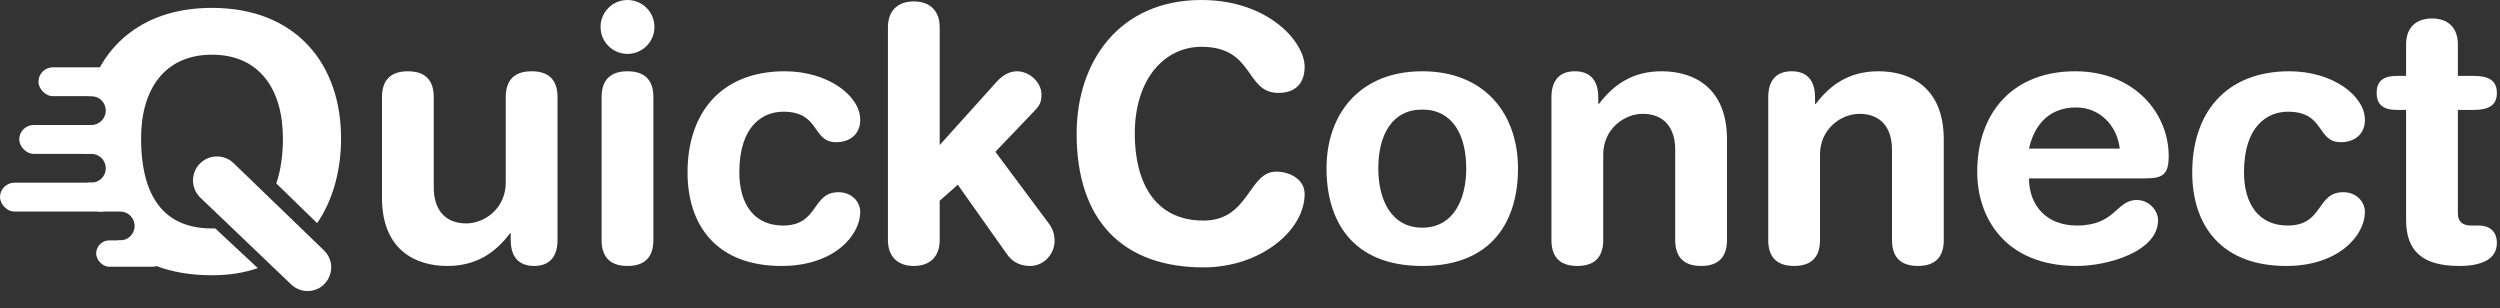
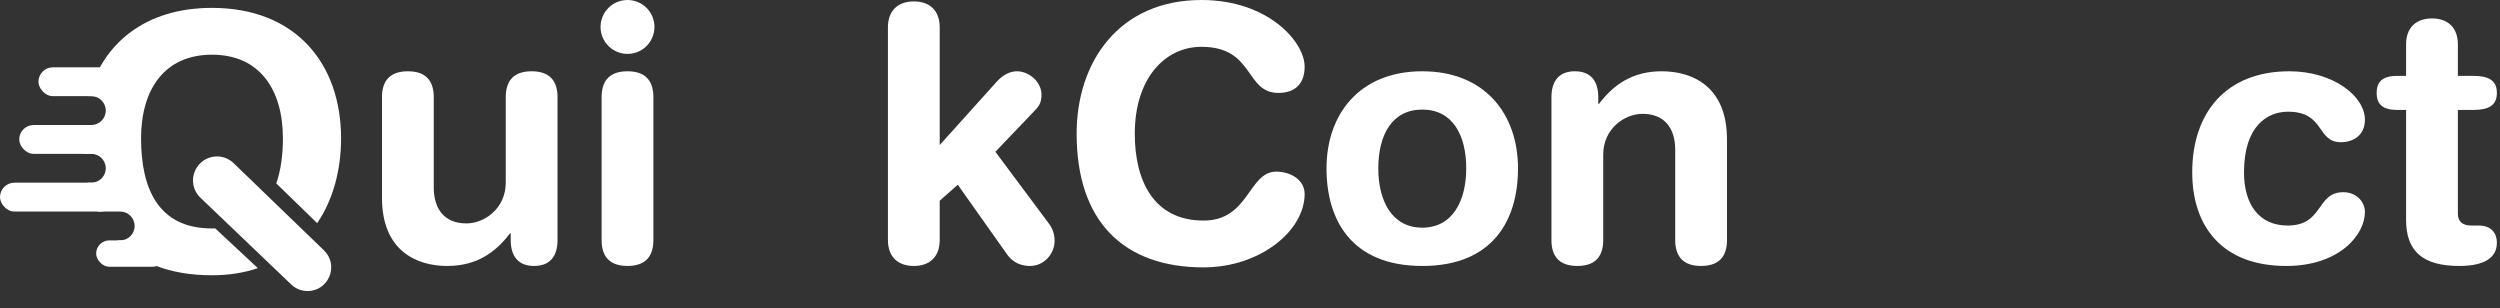
<svg xmlns="http://www.w3.org/2000/svg" width="300" height="37" viewBox="0 0 300 37" fill="none">
  <rect x="0" y="0" width="300" height="37" fill="#333333" stroke="none" />
  <path d="M288.731 26.383V13.192H287.667C285.923 13.192 285.199 12.511 285.199 11.149C285.199 9.787 285.923 9.106 287.667 9.106H288.731V5.319C288.731 3.277 289.965 2.213 291.838 2.213C293.71 2.213 294.944 3.277 294.944 5.319V9.106H296.816C298.646 9.106 299.625 9.66 299.625 11.149C299.625 12.638 298.646 13.192 296.816 13.192H294.944V25.617C294.944 26.553 295.455 27.064 296.561 27.064H297.455C298.816 27.064 299.625 27.83 299.625 29.149C299.625 30.936 298.093 31.915 295.114 31.915C290.604 31.915 288.731 30.043 288.731 26.383Z" fill="white" />
  <path d="M263.067 20.681C263.067 13.532 267.109 8.553 274.727 8.553C279.918 8.553 283.79 11.489 283.79 14.383C283.79 16.17 282.471 17.064 280.897 17.064C277.961 17.064 279.024 13.404 274.556 13.404C272.131 13.404 269.28 15.064 269.28 20.681C269.28 24.553 271.109 27.064 274.514 27.064C278.854 27.064 277.918 23.064 281.195 23.064C282.769 23.064 283.79 24.213 283.79 25.447C283.79 28.171 280.727 31.915 274.344 31.915C266.684 31.915 263.067 27.192 263.067 20.681Z" fill="white" />
-   <path d="M257.522 21.404H243.479C243.479 24.681 245.607 27.064 249.224 27.064C253.905 27.064 253.905 24 256.416 24C257.905 24 258.969 25.277 258.969 26.426C258.969 30.171 252.969 31.915 249.224 31.915C240.543 31.915 237.266 26.043 237.266 20.639C237.266 13.404 241.649 8.553 249.011 8.553C256.16 8.553 260.245 13.617 260.245 18.724C260.245 20.851 259.607 21.404 257.522 21.404ZM243.479 17.83H254.373C254.033 14.979 251.905 12.894 249.139 12.894C246.032 12.894 244.16 14.809 243.479 17.83Z" fill="white" />
-   <path d="M212.188 28.809V11.66C212.188 9.787 213.039 8.553 214.997 8.553C216.954 8.553 217.805 9.787 217.805 11.66V12.468H217.891C219.635 10.17 221.891 8.553 225.423 8.553C229.167 8.553 233.252 10.426 233.252 16.724V28.809C233.252 30.468 232.572 31.915 230.146 31.915C227.72 31.915 227.04 30.468 227.04 28.809V17.958C227.04 15.447 225.805 13.66 223.125 13.66C220.954 13.66 218.401 15.447 218.401 18.553V28.809C218.401 30.468 217.72 31.915 215.295 31.915C212.869 31.915 212.188 30.468 212.188 28.809Z" fill="white" />
  <path d="M186.174 28.809V11.66C186.174 9.787 187.025 8.553 188.983 8.553C190.94 8.553 191.791 9.787 191.791 11.66V12.468H191.876C193.621 10.17 195.876 8.553 199.408 8.553C203.153 8.553 207.238 10.426 207.238 16.724V28.809C207.238 30.468 206.557 31.915 204.132 31.915C201.706 31.915 201.025 30.468 201.025 28.809V17.958C201.025 15.447 199.791 13.66 197.11 13.66C194.94 13.66 192.387 15.447 192.387 18.553V28.809C192.387 30.468 191.706 31.915 189.281 31.915C186.855 31.915 186.174 30.468 186.174 28.809Z" fill="white" />
  <path d="M165.395 20.213C165.395 24 166.969 27.319 170.672 27.319C174.374 27.319 175.948 24 175.948 20.213C175.948 16.17 174.289 13.149 170.672 13.149C167.055 13.149 165.395 16.17 165.395 20.213ZM159.182 20.213C159.182 13.66 163.182 8.553 170.672 8.553C178.161 8.553 182.161 13.66 182.161 20.213C182.161 26.426 179.14 31.915 170.672 31.915C162.203 31.915 159.182 26.426 159.182 20.213Z" fill="white" />
  <path d="M129.196 16.043C129.196 7.404 134.302 0 144.174 0C152.174 0 156.557 5.021 156.557 8C156.557 9.958 155.494 11.149 153.409 11.149C149.366 11.149 150.557 5.617 144.174 5.617C139.791 5.617 136.174 9.404 136.174 16.043C136.174 21.617 138.387 26.468 144.43 26.468C149.919 26.468 149.791 20.596 153.153 20.596C154.855 20.596 156.557 21.575 156.557 23.277C156.557 27.702 151.196 32.085 144.43 32.085C134.855 32.085 129.196 26.596 129.196 16.043Z" fill="white" />
  <path d="M106.552 28.809V3.277C106.552 1.234 107.786 0.17 109.659 0.17C111.531 0.17 112.765 1.234 112.765 3.277V17.404L119.659 9.745C120.297 9.064 121.106 8.553 122.042 8.553C123.446 8.553 124.978 9.787 124.978 11.362C124.978 12.468 124.595 12.809 124.042 13.404L119.446 18.213L125.914 26.894C126.127 27.192 126.553 27.873 126.553 28.894C126.553 30.468 125.276 31.915 123.616 31.915C122.084 31.915 121.276 31.149 120.808 30.468L114.935 22.17L112.765 24.085V28.809C112.765 30.851 111.531 31.915 109.659 31.915C107.786 31.915 106.552 30.851 106.552 28.809Z" fill="white" />
-   <path d="M82.505 20.681C82.505 13.532 86.547 8.553 94.165 8.553C99.356 8.553 103.229 11.489 103.229 14.383C103.229 16.17 101.909 17.064 100.335 17.064C97.399 17.064 98.463 13.404 93.994 13.404C91.569 13.404 88.718 15.064 88.718 20.681C88.718 24.553 90.547 27.064 93.952 27.064C98.292 27.064 97.356 23.064 100.633 23.064C102.207 23.064 103.229 24.213 103.229 25.447C103.229 28.171 100.165 31.915 93.782 31.915C86.122 31.915 82.505 27.192 82.505 20.681Z" fill="white" />
  <path d="M72.193 28.809V11.66C72.193 10 72.874 8.553 75.3 8.553C77.725 8.553 78.406 10 78.406 11.66V28.809C78.406 30.468 77.725 31.915 75.3 31.915C72.874 31.915 72.193 30.468 72.193 28.809ZM72.066 3.234C72.066 1.447 73.513 0 75.3 0C77.087 0 78.534 1.447 78.534 3.234C78.534 5.021 77.087 6.468 75.3 6.468C73.513 6.468 72.066 5.021 72.066 3.234Z" fill="white" />
  <path d="M66.903 11.66V28.809C66.903 30.681 66.052 31.915 64.094 31.915C62.137 31.915 61.286 30.681 61.286 28.809V28H61.2C59.456 30.298 57.2 31.915 53.669 31.915C49.924 31.915 45.839 30.043 45.839 23.745V11.66C45.839 10 46.52 8.553 48.945 8.553C51.371 8.553 52.051 10 52.051 11.66V22.511C52.051 25.021 53.285 26.809 55.966 26.809C58.137 26.809 60.69 25.021 60.69 21.915V11.66C60.69 10 61.371 8.553 63.796 8.553C66.222 8.553 66.903 10 66.903 11.66Z" fill="white" />
  <path fill-rule="evenodd" clip-rule="evenodd" d="M10.594 11.539C12.307 5.226 17.401 0.946 25.439 0.946C35.481 0.946 40.928 7.627 40.928 16.605C40.928 20.337 39.996 23.952 38.06 26.776L33.153 22.01C33.701 20.425 33.95 18.573 33.95 16.605C33.95 10.733 31.141 6.563 25.439 6.563C19.737 6.563 16.928 10.733 16.928 16.605C16.928 22.478 18.886 27.414 25.439 27.414C25.57 27.414 25.699 27.412 25.826 27.408L30.939 32.173C29.307 32.735 27.479 33.031 25.439 33.031C20.299 33.031 16.577 31.464 14.072 28.846H14.423C15.379 28.846 16.154 28.071 16.154 27.115C16.154 26.16 15.379 25.385 14.423 25.385H11.708C11.197 24.312 10.802 23.153 10.517 21.923H10.961C11.917 21.923 12.692 21.148 12.692 20.192C12.692 19.236 11.917 18.462 10.961 18.462H10.012C9.97 17.854 9.949 17.234 9.949 16.605C9.949 16.061 9.969 15.526 10.009 15H10.961C11.917 15 12.692 14.225 12.692 13.269C12.692 12.313 11.917 11.539 10.961 11.539H10.594Z" fill="white" />
  <rect x="4.615" y="8.077" width="10.385" height="3.462" rx="1.731" fill="white" />
  <rect y="21.923" width="13.846" height="3.462" rx="1.731" fill="white" />
  <rect x="2.308" y="15" width="10.385" height="3.462" rx="1.731" fill="white" />
  <rect x="11.539" y="28.846" width="8.354" height="3.161" rx="1.58" fill="white" />
  <path d="M24.004 19.615C25.113 18.506 26.907 18.49 28.036 19.58L38.877 30.047C40.712 31.819 39.458 34.924 36.906 34.924C36.176 34.924 35.475 34.643 34.947 34.139L24.051 23.729C22.884 22.614 22.863 20.757 24.004 19.615Z" fill="white" />
</svg>